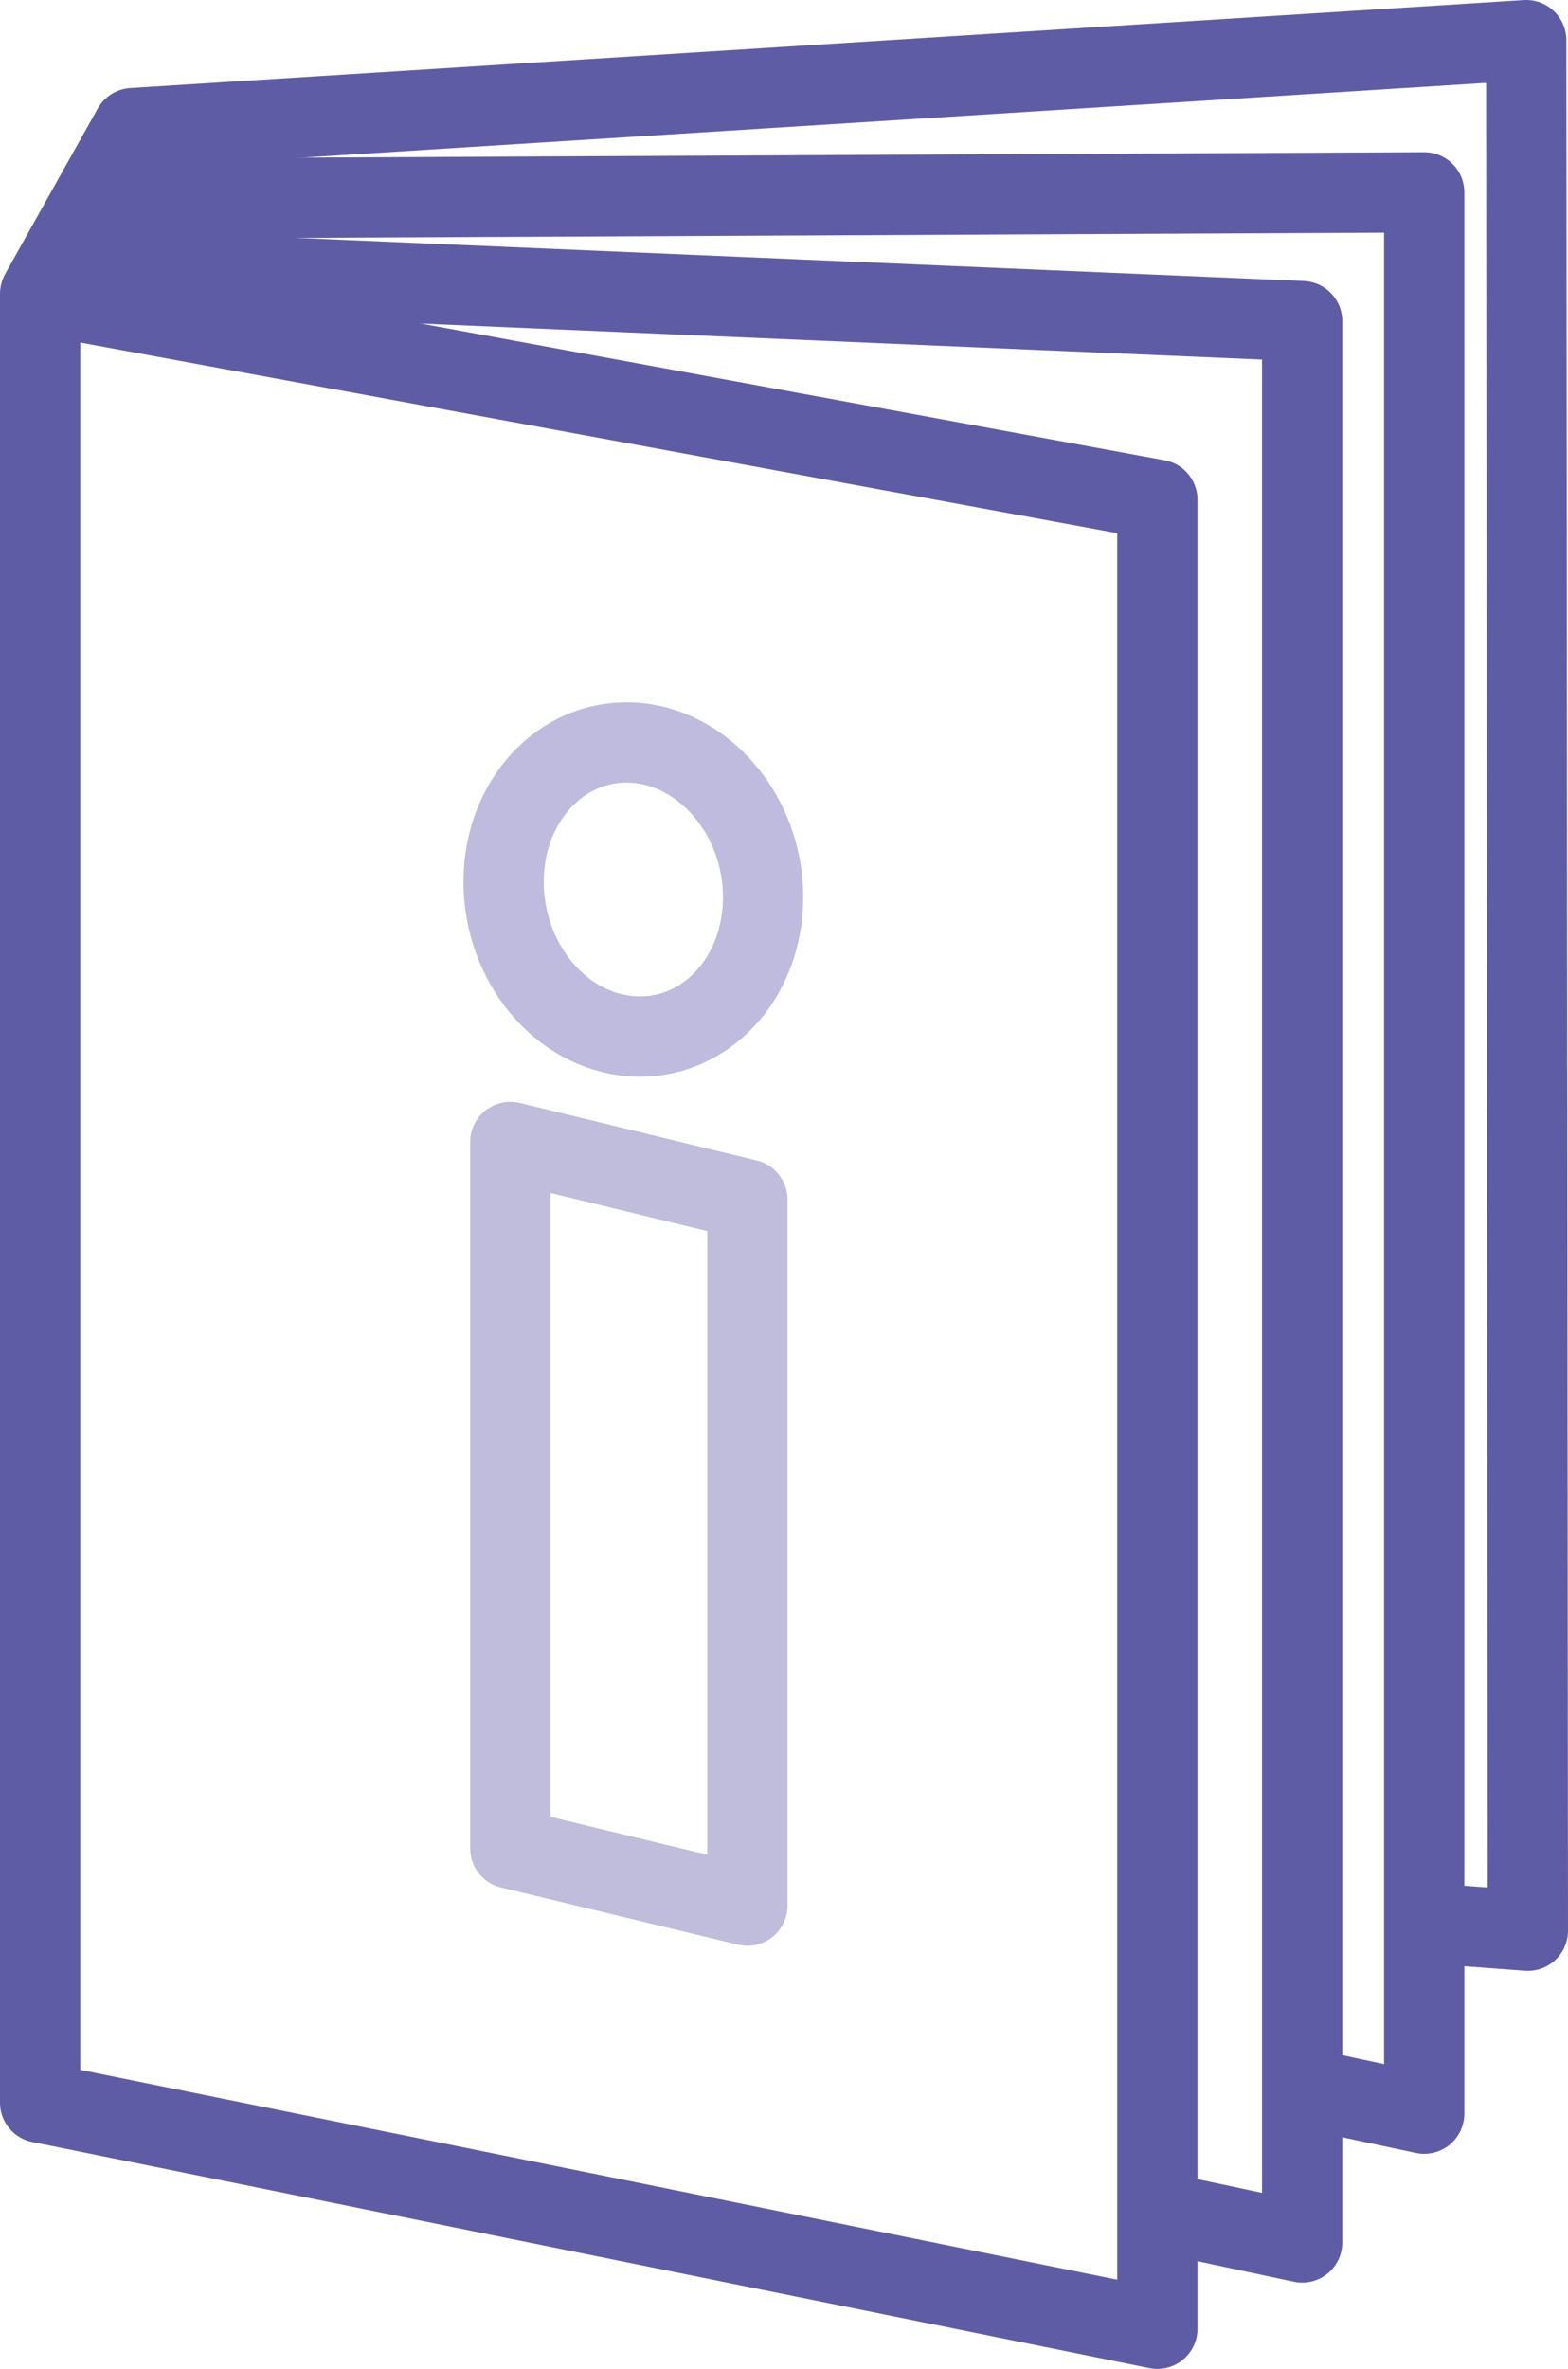
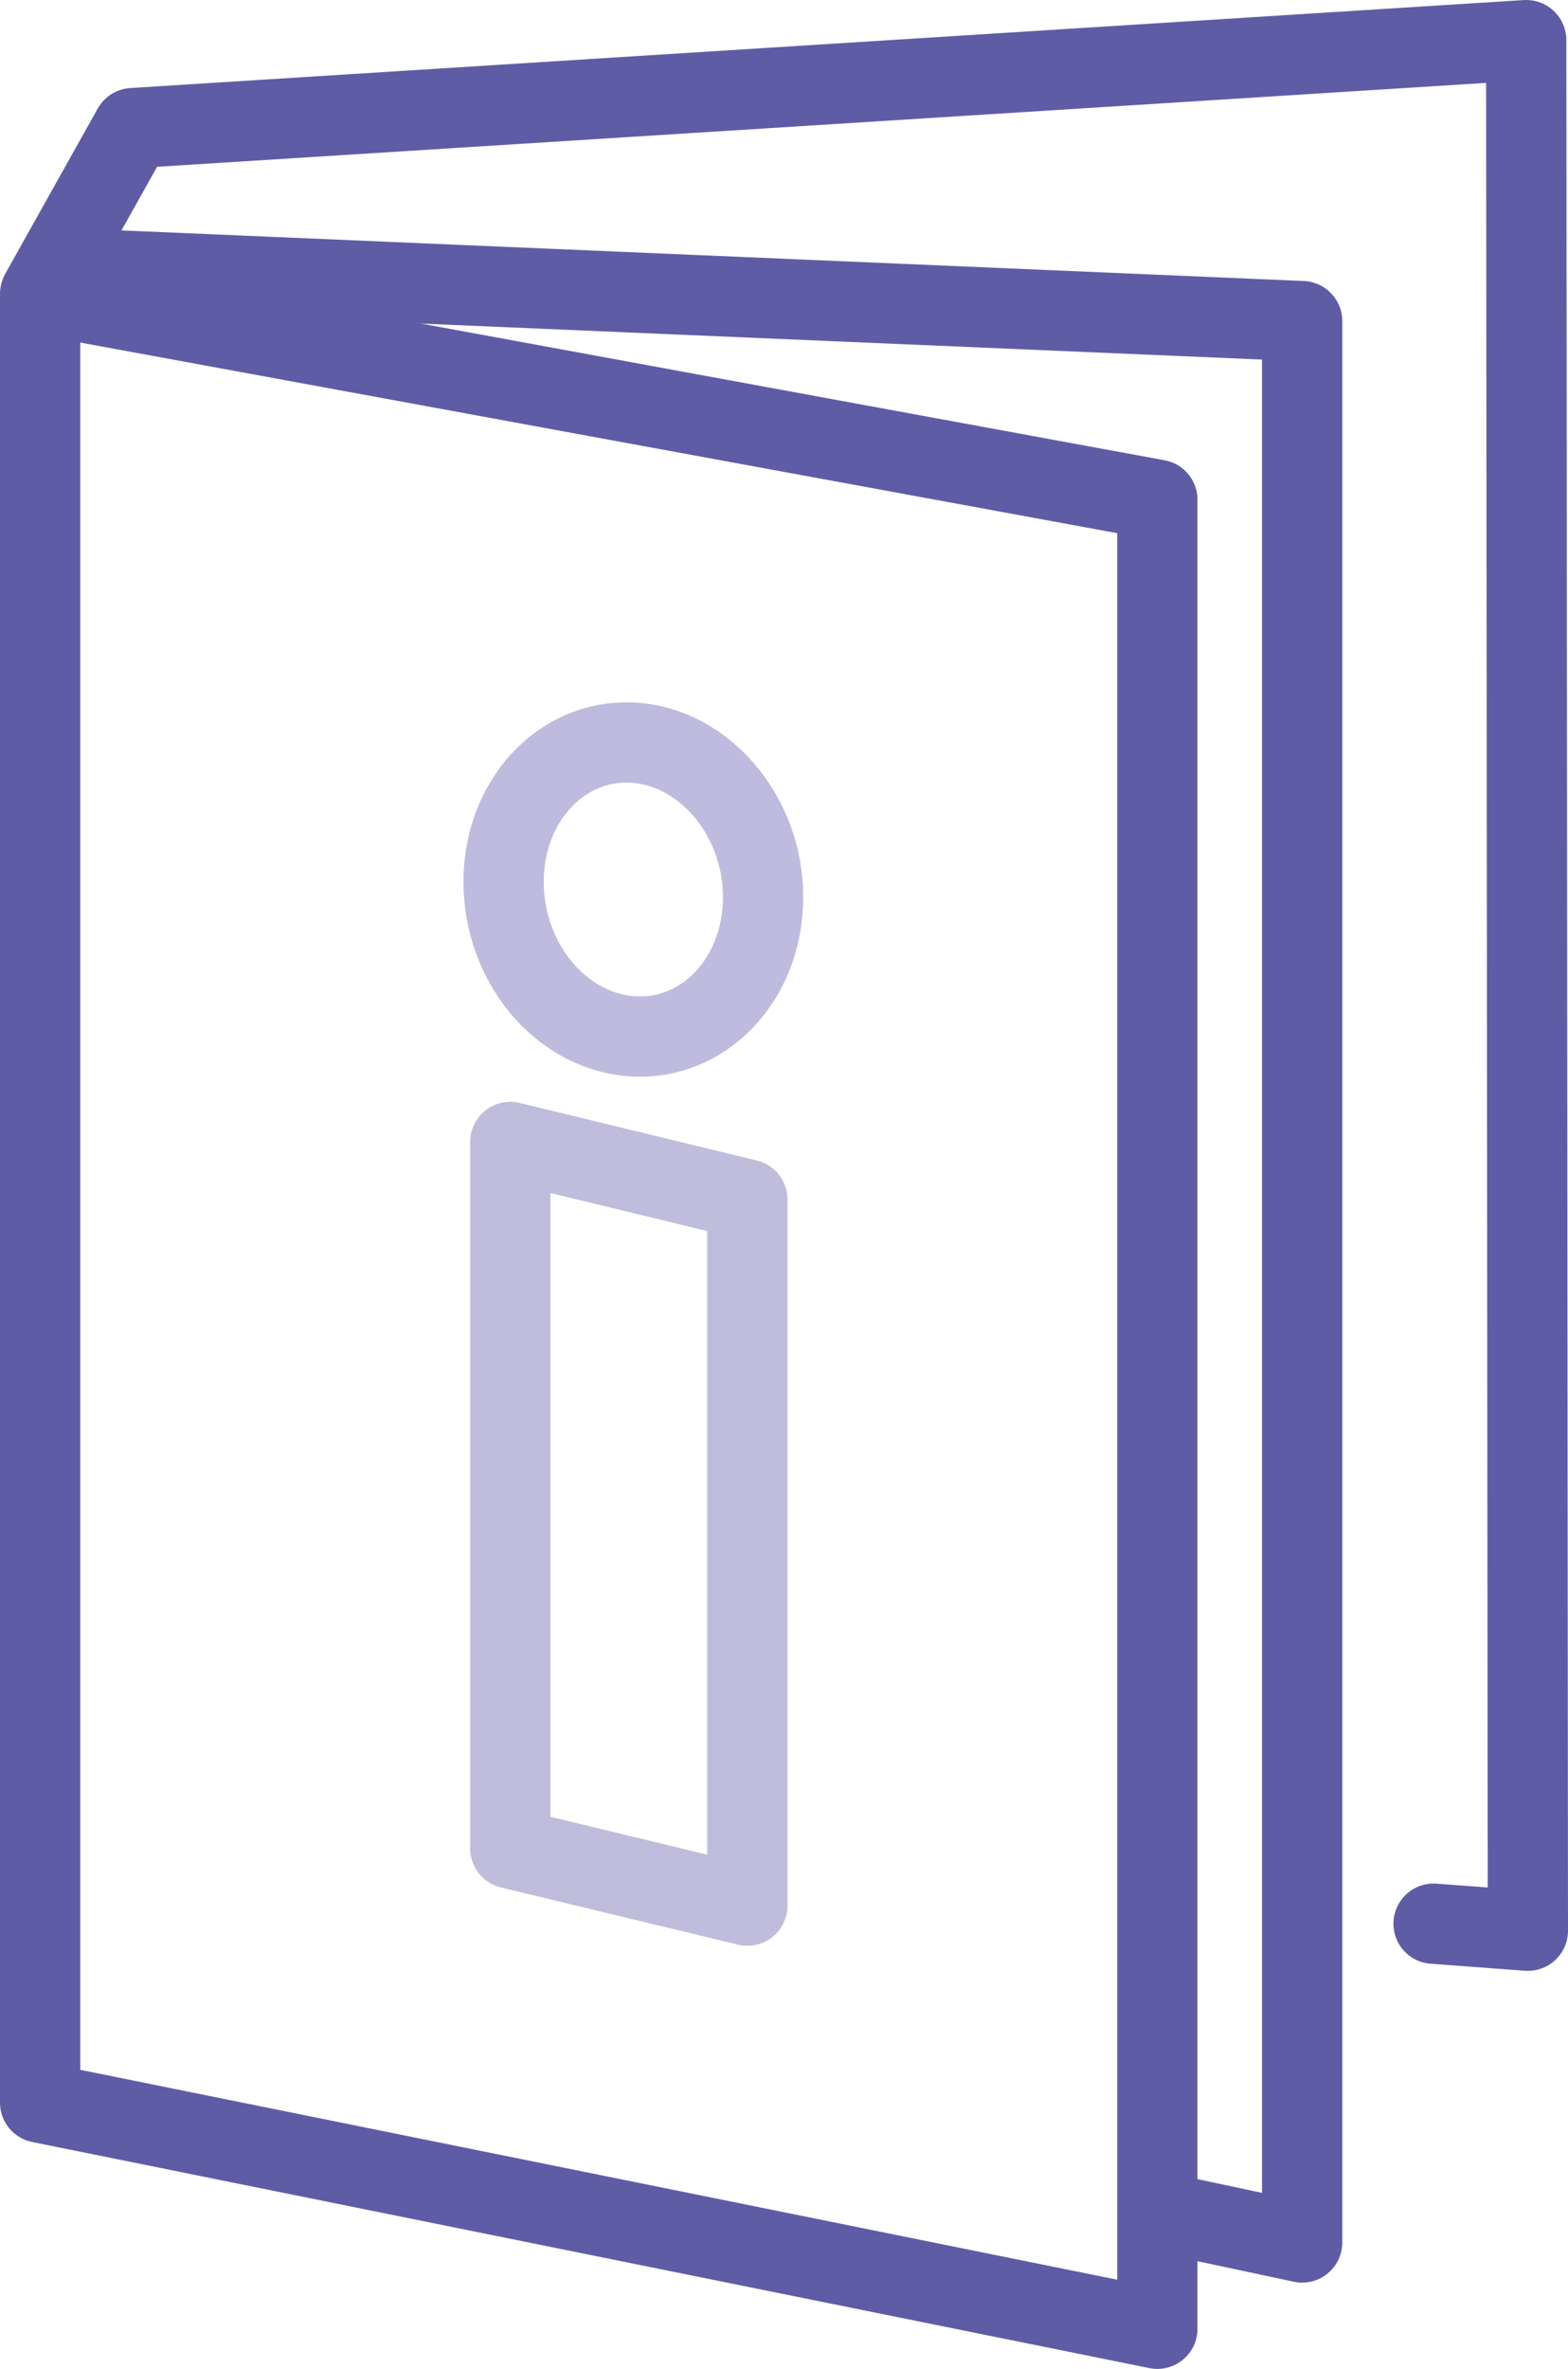
<svg xmlns="http://www.w3.org/2000/svg" id="Ebene_2" viewBox="0 0 46.89 70.82">
  <defs>
    <style>.cls-1{opacity:.4;}.cls-1,.cls-2{stroke:#5f5ca6;stroke-width:2.4px;}.cls-1,.cls-2,.cls-3{fill:none;stroke-linecap:round;stroke-linejoin:round;}.cls-3{stroke:#bebbde;stroke-width:2.4px;}</style>
  </defs>
  <g id="Icons">
    <g>
      <polygon class="cls-2" points="34.61 69.62 34.61 14.94 1.2 8.8 1.2 62.86 34.61 69.62" />
      <polyline class="cls-2" points="1.21 8.76 3.97 3.83 45.64 1.2 45.69 57.72 42.87 57.51" />
      <polygon class="cls-1" points="15.26 34.14 15.26 55.26 22.35 56.97 22.35 35.86 15.26 34.14" />
-       <polyline class="cls-2" points="39.07 62.44 42.59 63.19 42.59 5.75 3.21 5.94" />
    </g>
    <polyline class="cls-2" points="35.42 66.29 38.94 67.04 38.94 9.6 1.78 8.01" />
-     <path class="cls-3" d="M22.82,26.82c0,2.45-1.77,4.31-3.92,4.16s-3.84-2.22-3.84-4.62,1.71-4.26,3.84-4.16,3.92,2.17,3.92,4.62Z" />
+     <path class="cls-3" d="M22.82,26.82c0,2.45-1.77,4.31-3.92,4.16s-3.84-2.22-3.84-4.62,1.71-4.26,3.84-4.16,3.92,2.17,3.92,4.62" />
  </g>
</svg>